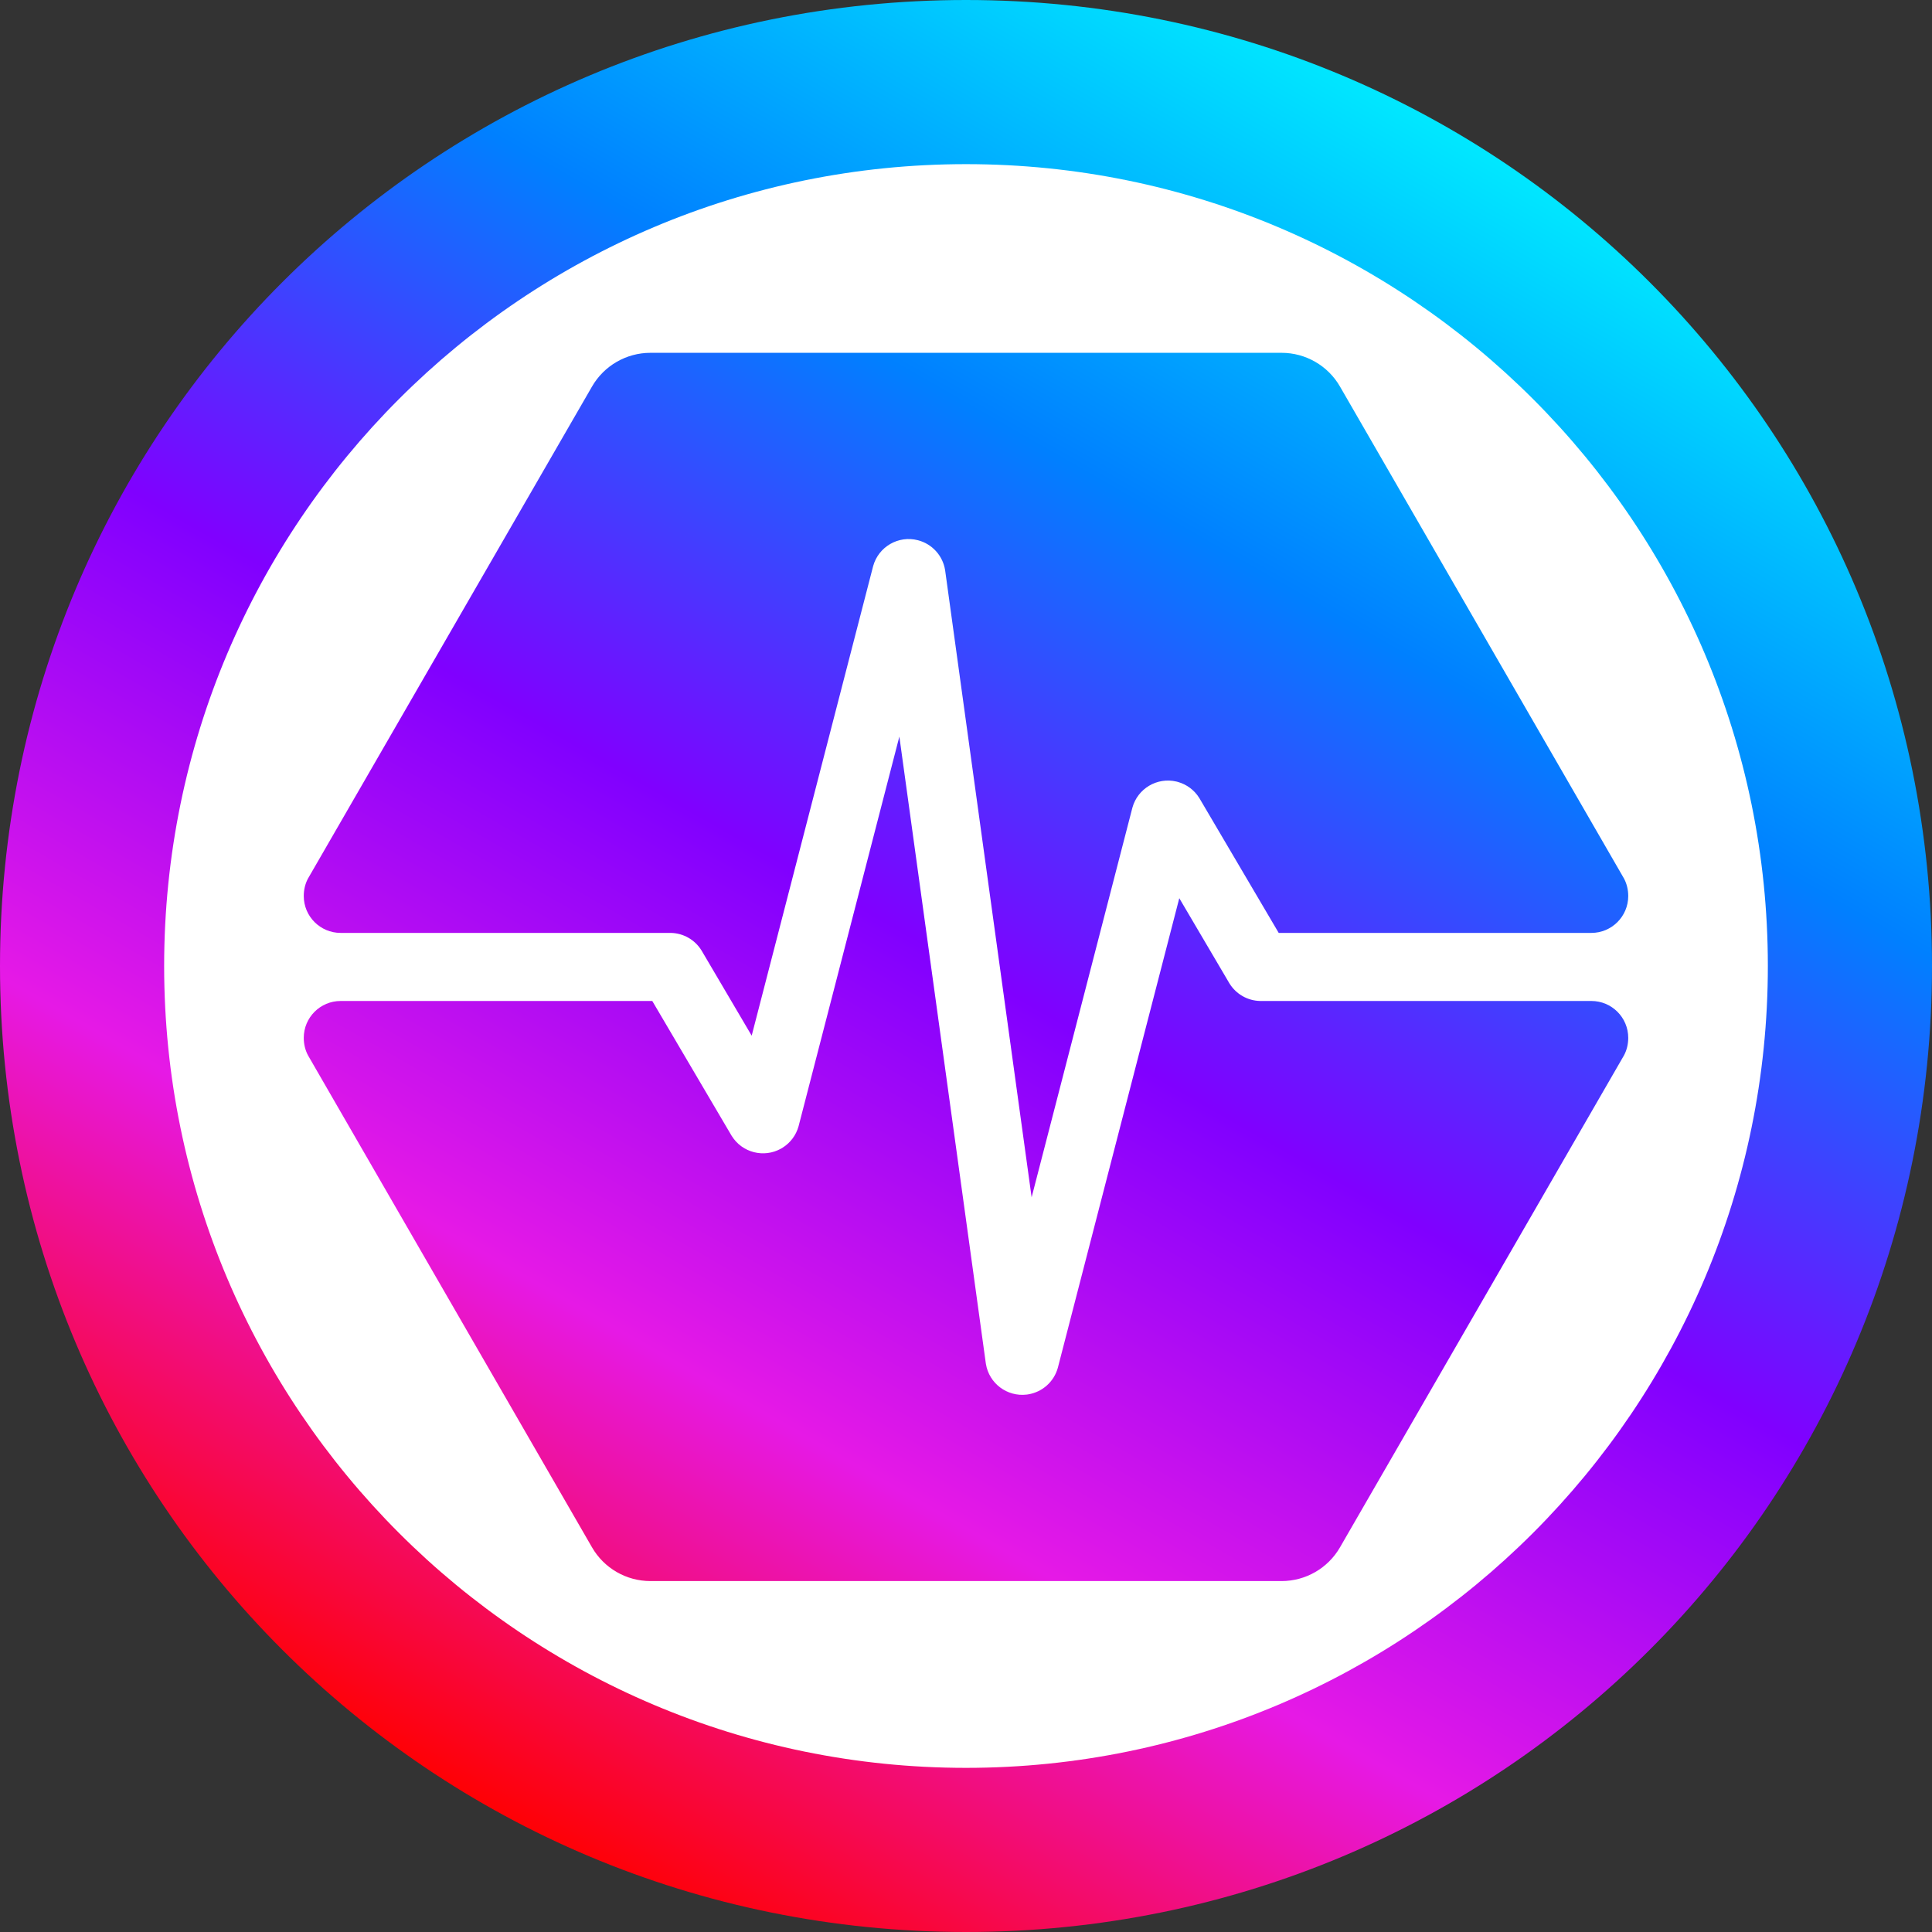
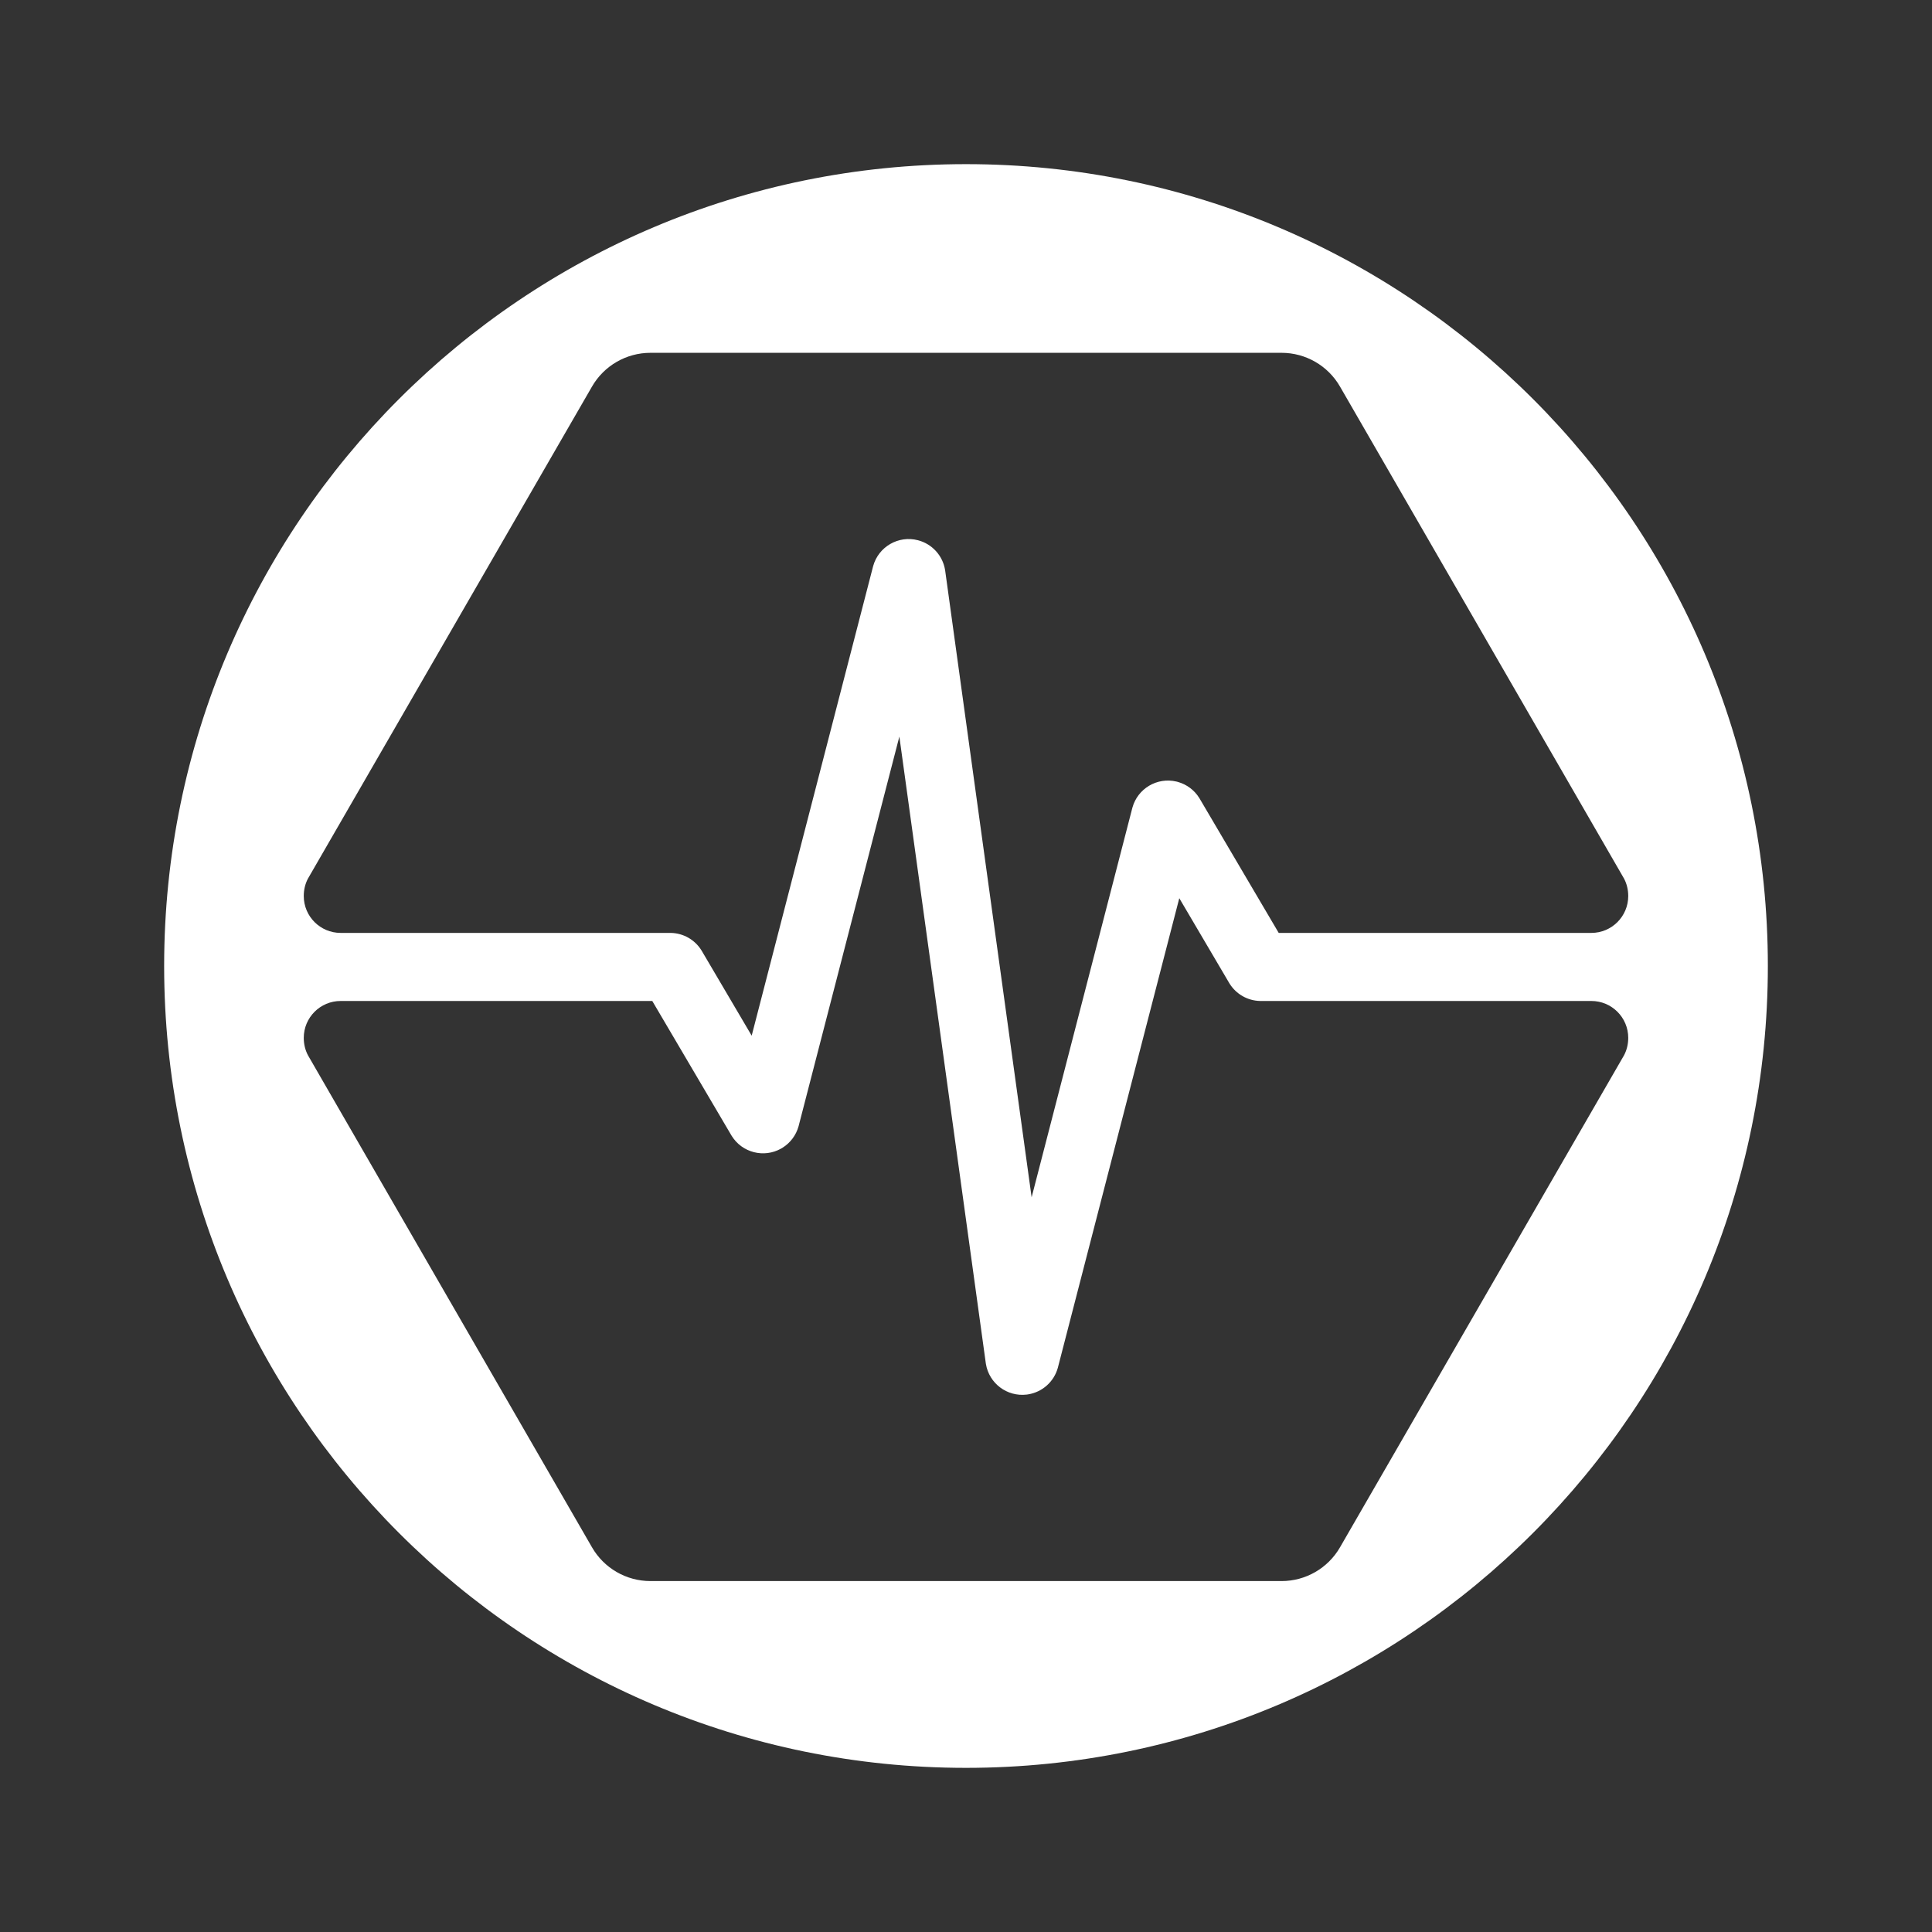
<svg xmlns="http://www.w3.org/2000/svg" width="1024px" height="1024px" viewBox="0 0 1024 1024" version="1.1">
  <rect x="0" y="0" width="1024" height="1024" fill="#333333" stroke="none" />
  <defs>
    <linearGradient x1="74.881%" y1="6.557%" x2="25.152%" y2="93.555%" id="g1">
      <stop stop-color="#00EAFF" offset="0%" />
      <stop stop-color="#0080FF" offset="25%" />
      <stop stop-color="#8000FF" offset="50%" />
      <stop stop-color="#E619E6" offset="75%" />
      <stop stop-color="#f00" offset="100%" />
    </linearGradient>
  </defs>
  <g id="Page-1" stroke="none" stroke-width="1" fill="none" fill-rule="evenodd">
    <g id="WPLS" fill-rule="nonzero">
-       <path d="M512,1024 C795.735,1024 1024,795.735 1024,512 C1024,228.265 795.735,0 512,0 C228.265,0 0,228.265 0,512 C0,795.735 228.265,1024 512,1024 Z" id="Path" fill="url(#g1)" />
      <path d="M512,87 C746.721,87 937,277.279 937,512 C937,746.721 746.721,937 512,937 C277.279,937 87,746.721 87,512 C87,277.279 277.279,87 512,87 Z M476.678,390.406 L423.339,596.632 L423.223,597.058 C421.906,601.717 418.906,605.72 414.808,608.292 L414.334,608.58 L414.021,608.761 C404.91,613.905 393.359,610.947 387.837,602.078 L387.579,601.653 L345.719,530.541 L180.542,530.541 C169.749,530.541 161,539.291 161,550.086 C161,553.414 161.762,556.567 163.221,559.312 L313.781,820.127 C320.165,831.187 331.965,838 344.734,838 L679.266,838 C692.035,838 703.835,831.187 710.219,820.127 L860.765,559.337 C862.229,556.587 863,553.419 863,550.086 C863,539.291 854.251,530.541 843.458,530.541 L668.286,530.541 L667.897,530.537 C661.292,530.406 655.202,526.945 651.708,521.345 L651.446,520.912 L625.048,476.066 L560.755,724.642 L560.654,725.017 C558.604,732.343 552.486,737.813 544.985,739.037 L544.506,739.109 L544.163,739.153 C533.759,740.405 524.22,733.213 522.547,722.882 L522.477,722.419 L476.678,390.406 Z M679.266,187 L344.734,187 C331.965,187 320.165,193.813 313.781,204.873 L163.173,465.764 C161.741,468.492 161,471.614 161,474.914 C161,485.709 169.749,494.459 180.542,494.459 L355.173,494.459 L355.562,494.463 C362.166,494.594 368.257,498.055 371.751,503.655 L372.013,504.088 L398.41,548.932 L462.704,300.358 L462.794,300.022 C465.636,289.773 476.181,283.656 486.517,286.331 C494.03,288.274 499.665,294.473 500.91,302.102 L500.982,302.581 L546.78,634.593 L600.12,428.368 L600.21,428.033 C603.01,417.934 613.289,411.846 623.479,414.229 L623.933,414.341 L624.359,414.456 C629.017,415.773 633.019,418.774 635.591,422.873 L635.879,423.347 L677.74,494.459 L843.458,494.459 C854.251,494.459 863,485.709 863,474.914 C863,471.589 862.231,468.422 860.775,465.675 L710.219,204.873 C703.835,193.813 692.035,187 679.266,187 Z" fill="#fff" />
    </g>
  </g>
</svg>